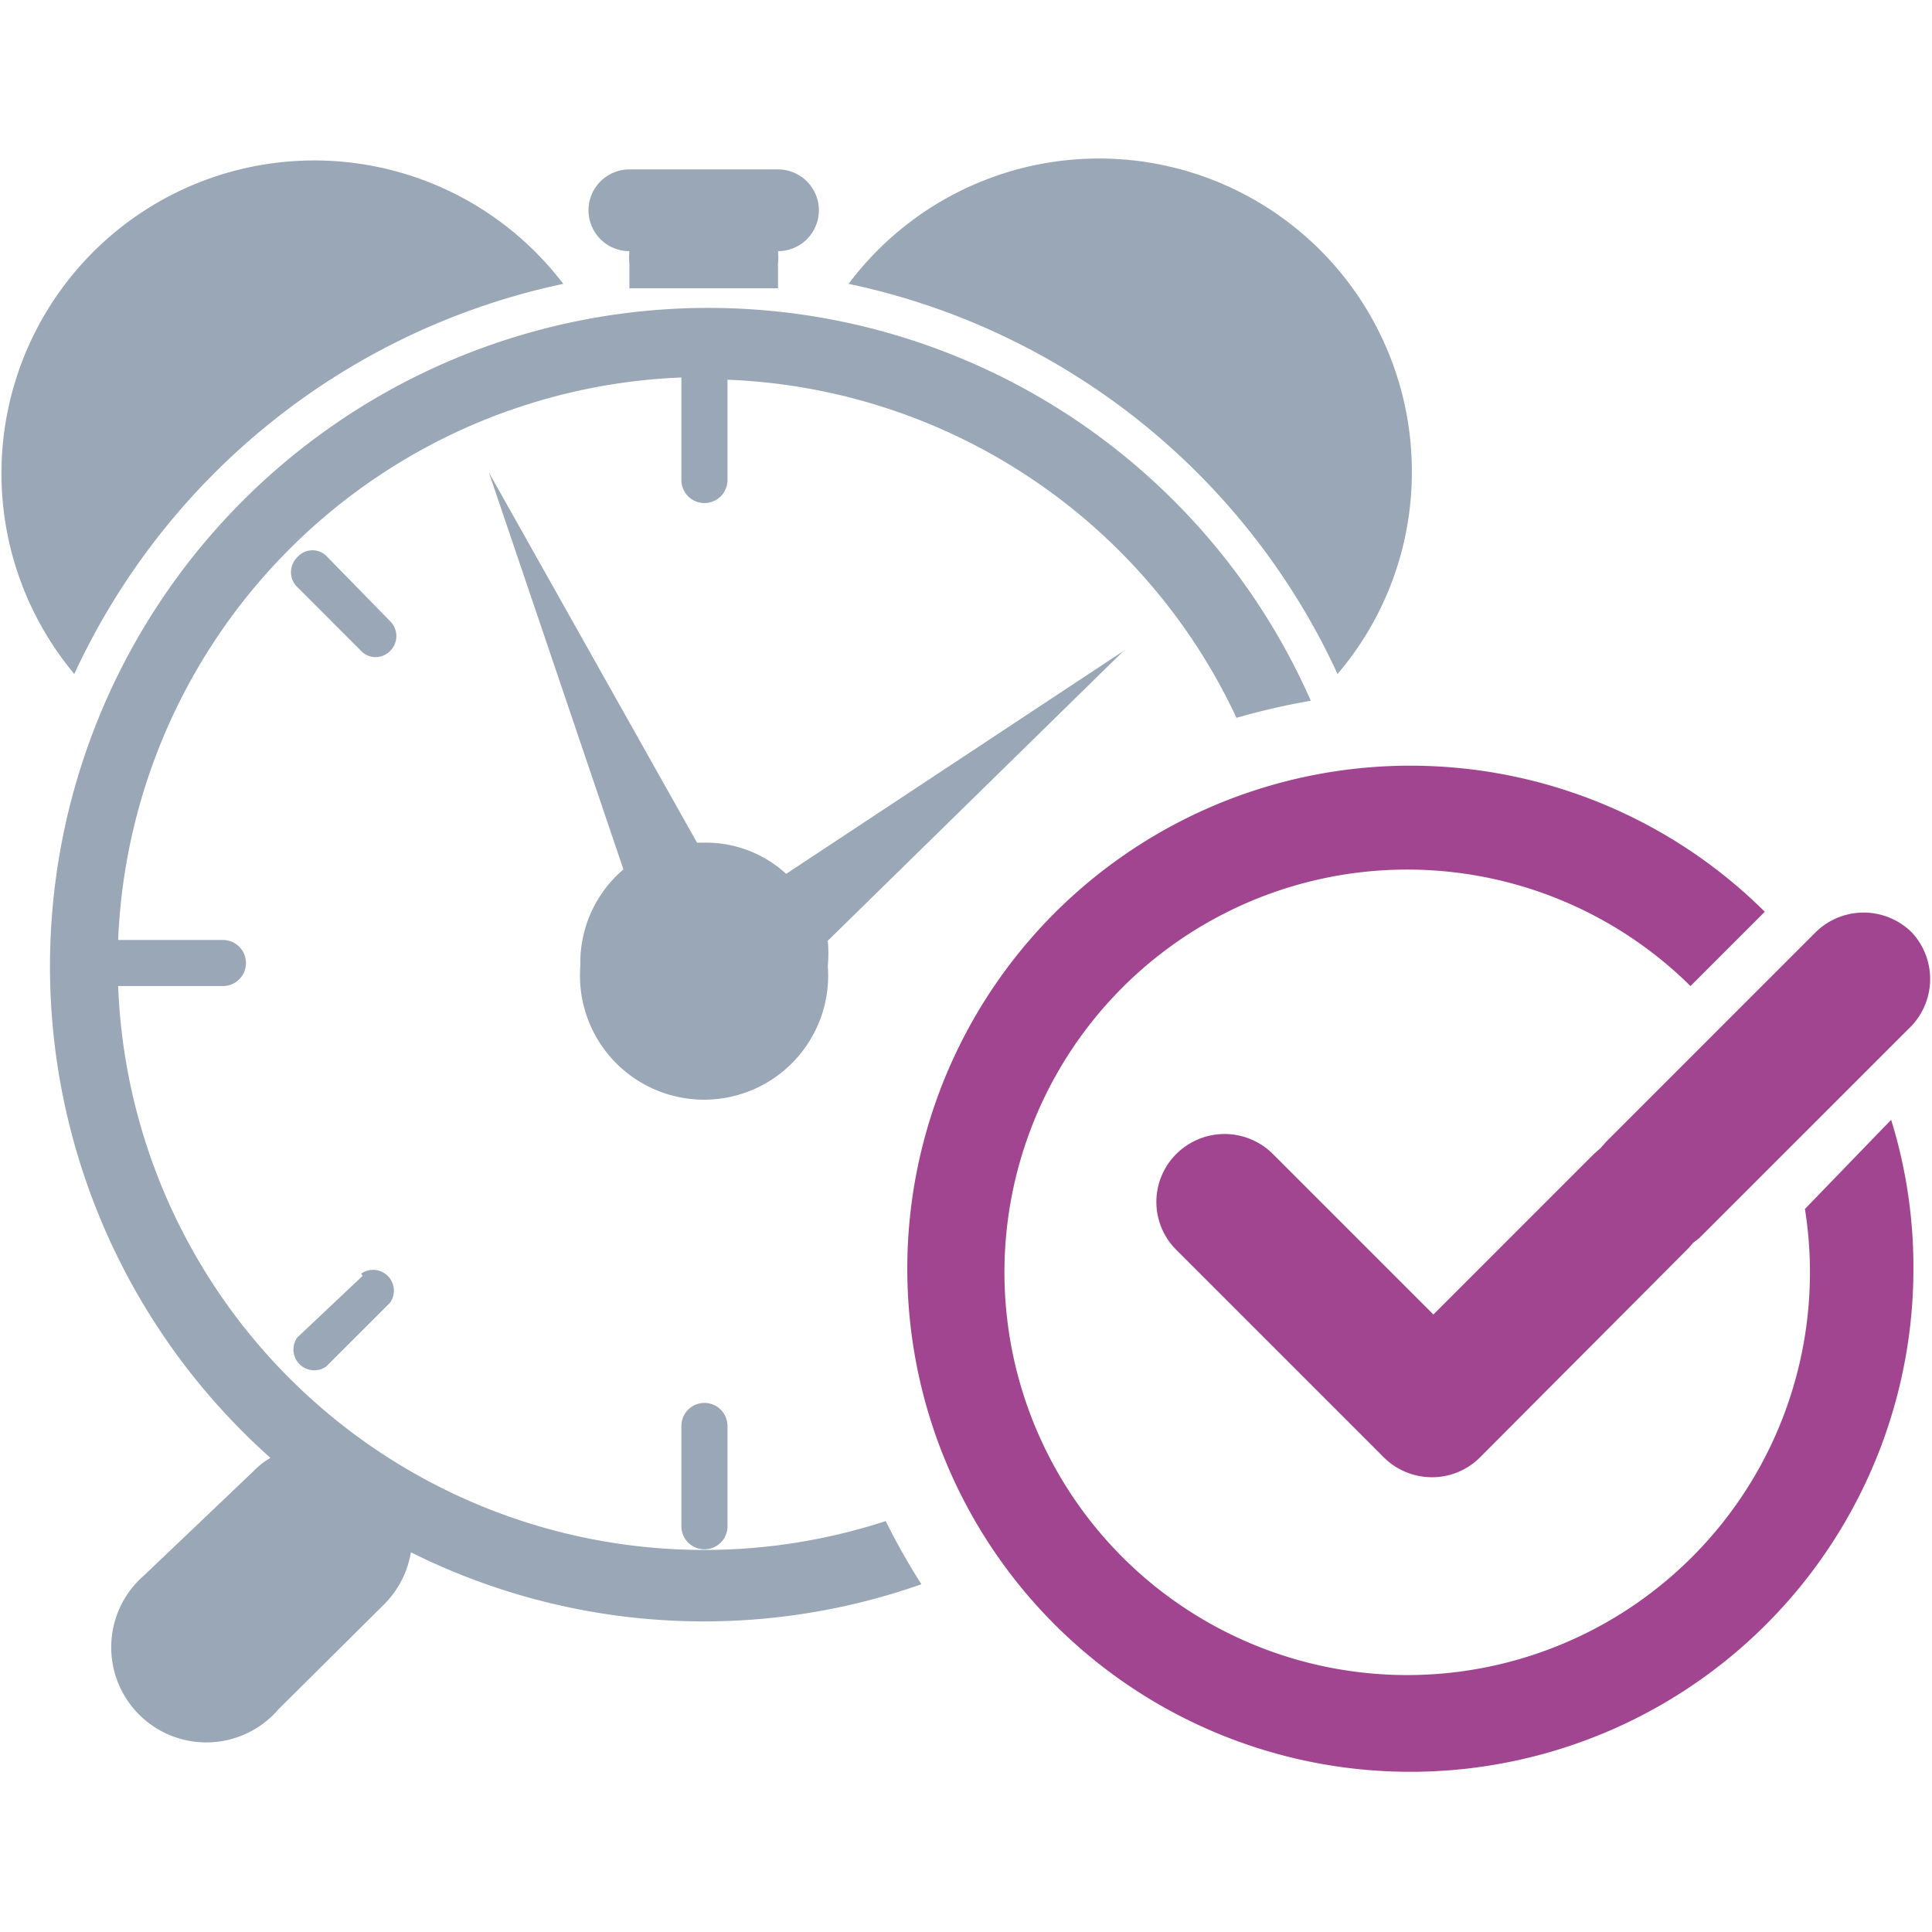
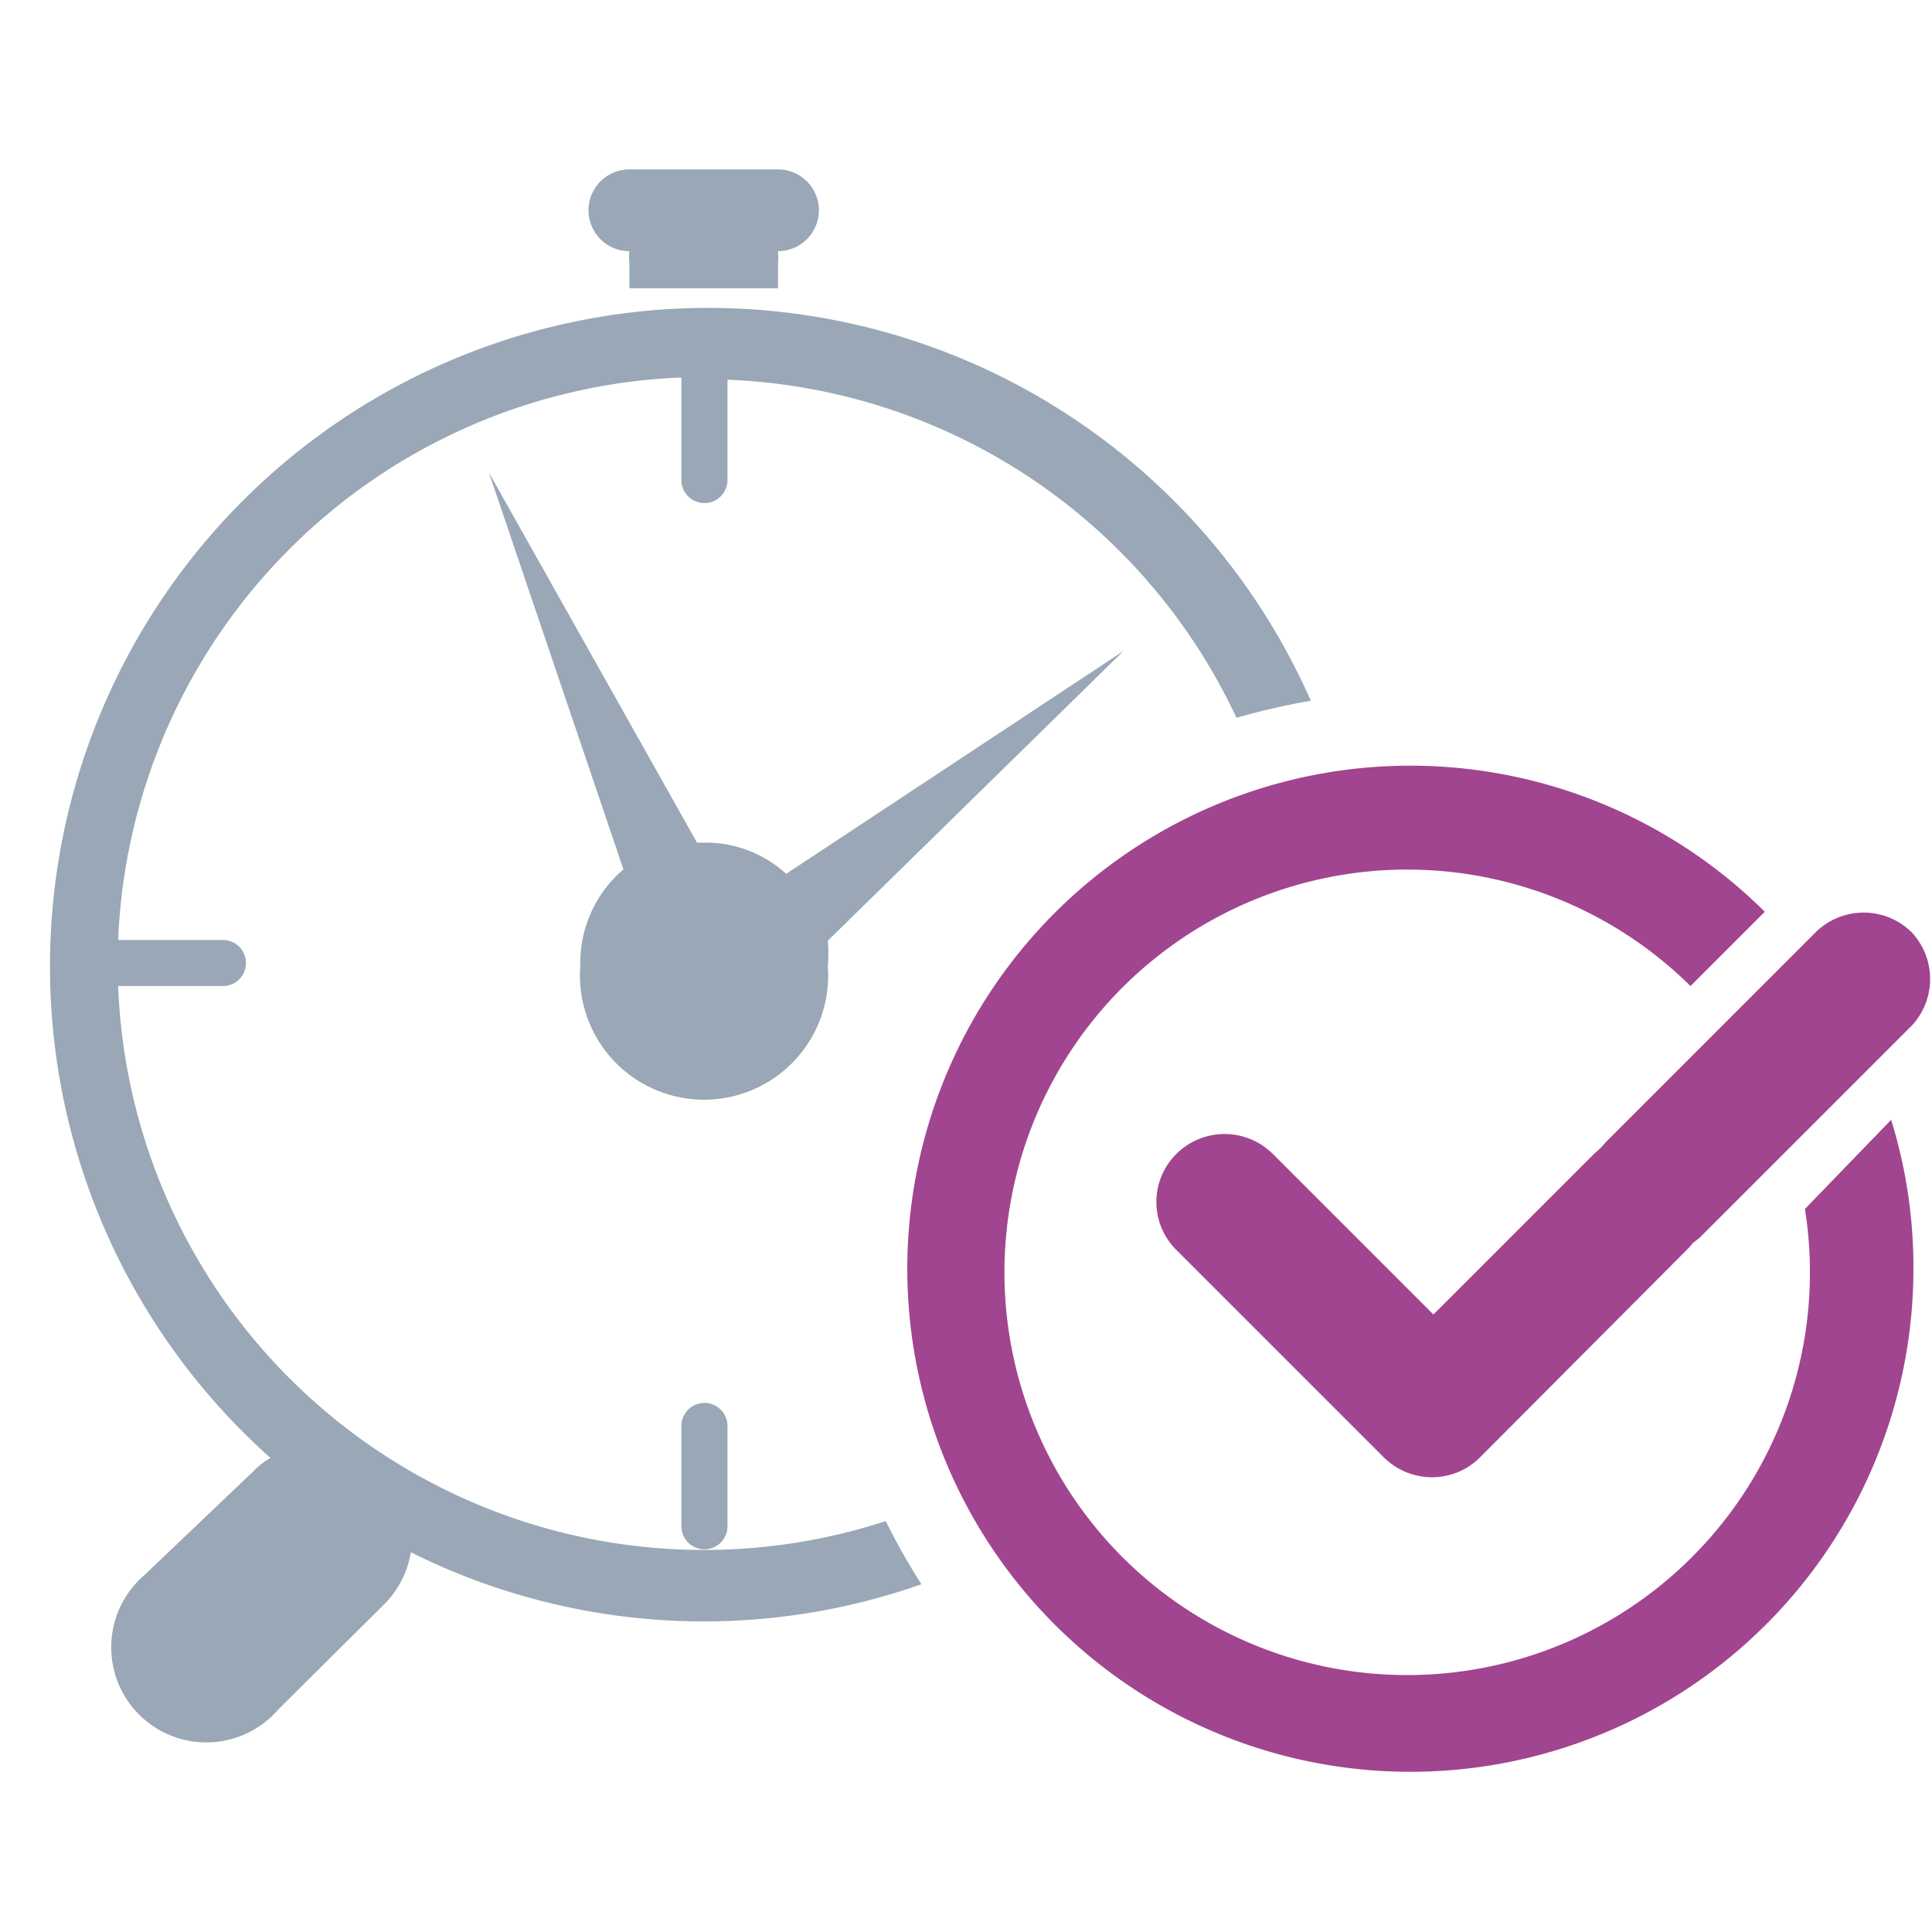
<svg xmlns="http://www.w3.org/2000/svg" id="Layer_3" data-name="Layer 3" width="26" height="26" viewBox="0 0 26 26">
  <defs>
    <style>.cls-1{fill:#99a7b6;}.cls-2{fill:#a14590;}</style>
  </defs>
-   <path class="cls-1" d="M18,9.07a4.18,4.18,0,0,0,1-2.71,4.21,4.21,0,0,0-7.58-2.54A9.37,9.37,0,0,1,18,9.07Z" />
-   <path class="cls-1" d="M7.58,3.82A4.21,4.21,0,1,0,1,9.07,9.39,9.39,0,0,1,7.58,3.82Z" />
  <path class="cls-1" d="M15.12,8.76l-4.54,3a1.6,1.6,0,0,0-1.1-.42h-.1L6.58,6.36,8.39,11.7A1.65,1.65,0,0,0,7.81,13a1.67,1.67,0,1,0,3.33,0,1.87,1.87,0,0,0,0-.34Z" />
-   <path class="cls-1" d="M4.41,7.5A.27.27,0,0,0,4,7.5a.28.28,0,0,0,0,.4l.86.86a.27.27,0,0,0,.39,0,.28.28,0,0,0,0-.4Z" />
  <path class="cls-1" d="M9.48,18.88a.31.31,0,0,0-.31.31v1.35a.31.31,0,1,0,.62,0V19.19A.31.31,0,0,0,9.48,18.88Z" />
-   <path class="cls-1" d="M4.88,17.17,4,18a.28.28,0,0,0,.39.39l.86-.86a.28.28,0,0,0-.39-.39Z" />
  <path class="cls-1" d="M8.47,3.38h0a.88.88,0,0,0,0,.17v.33c.33,0,.65,0,1,0s.66,0,1,0c0,0,0,0,0-.07V3.55a.88.88,0,0,0,0-.17h0a.55.55,0,0,0,0-1.1h-2a.55.55,0,1,0,0,1.1Z" />
  <path class="cls-1" d="M11.92,20.47a7.89,7.89,0,0,1-10.33-7.2H3a.31.31,0,0,0,0-.62H1.59A7.9,7.9,0,0,1,9.17,5.08V6.46a.31.31,0,0,0,.62,0V5.11s0,0,0,0a7.9,7.9,0,0,1,6.85,4.55,9.61,9.61,0,0,1,1-.23,8.86,8.86,0,1,0-14,10.19,1,1,0,0,0-.23.18L1.94,21.2A1.28,1.28,0,1,0,3.75,23l1.43-1.42a1.3,1.3,0,0,0,.35-.69,8.82,8.82,0,0,0,6.87.43A8.84,8.84,0,0,1,11.92,20.47Z" />
  <path class="cls-2" d="M24.29,16.27a5.42,5.42,0,1,1-1.54-3l1-1a6.77,6.77,0,1,0,2,4.8,6.69,6.69,0,0,0-.3-2Z" />
  <path class="cls-2" d="M25.73,12.55a.92.92,0,0,0-1.3,0l-2.81,2.81-.08.09-.09.08-2.16,2.16-2.16-2.16a.92.92,0,0,0-1.3,0,.91.91,0,0,0,0,1.29l2.79,2.79s0,0,0,0a.92.92,0,0,0,.65.27.91.91,0,0,0,.65-.27l0,0,2.78-2.79a.73.73,0,0,0,.08-.09l.09-.07,2.81-2.81A.92.92,0,0,0,25.73,12.55Z" />
</svg>